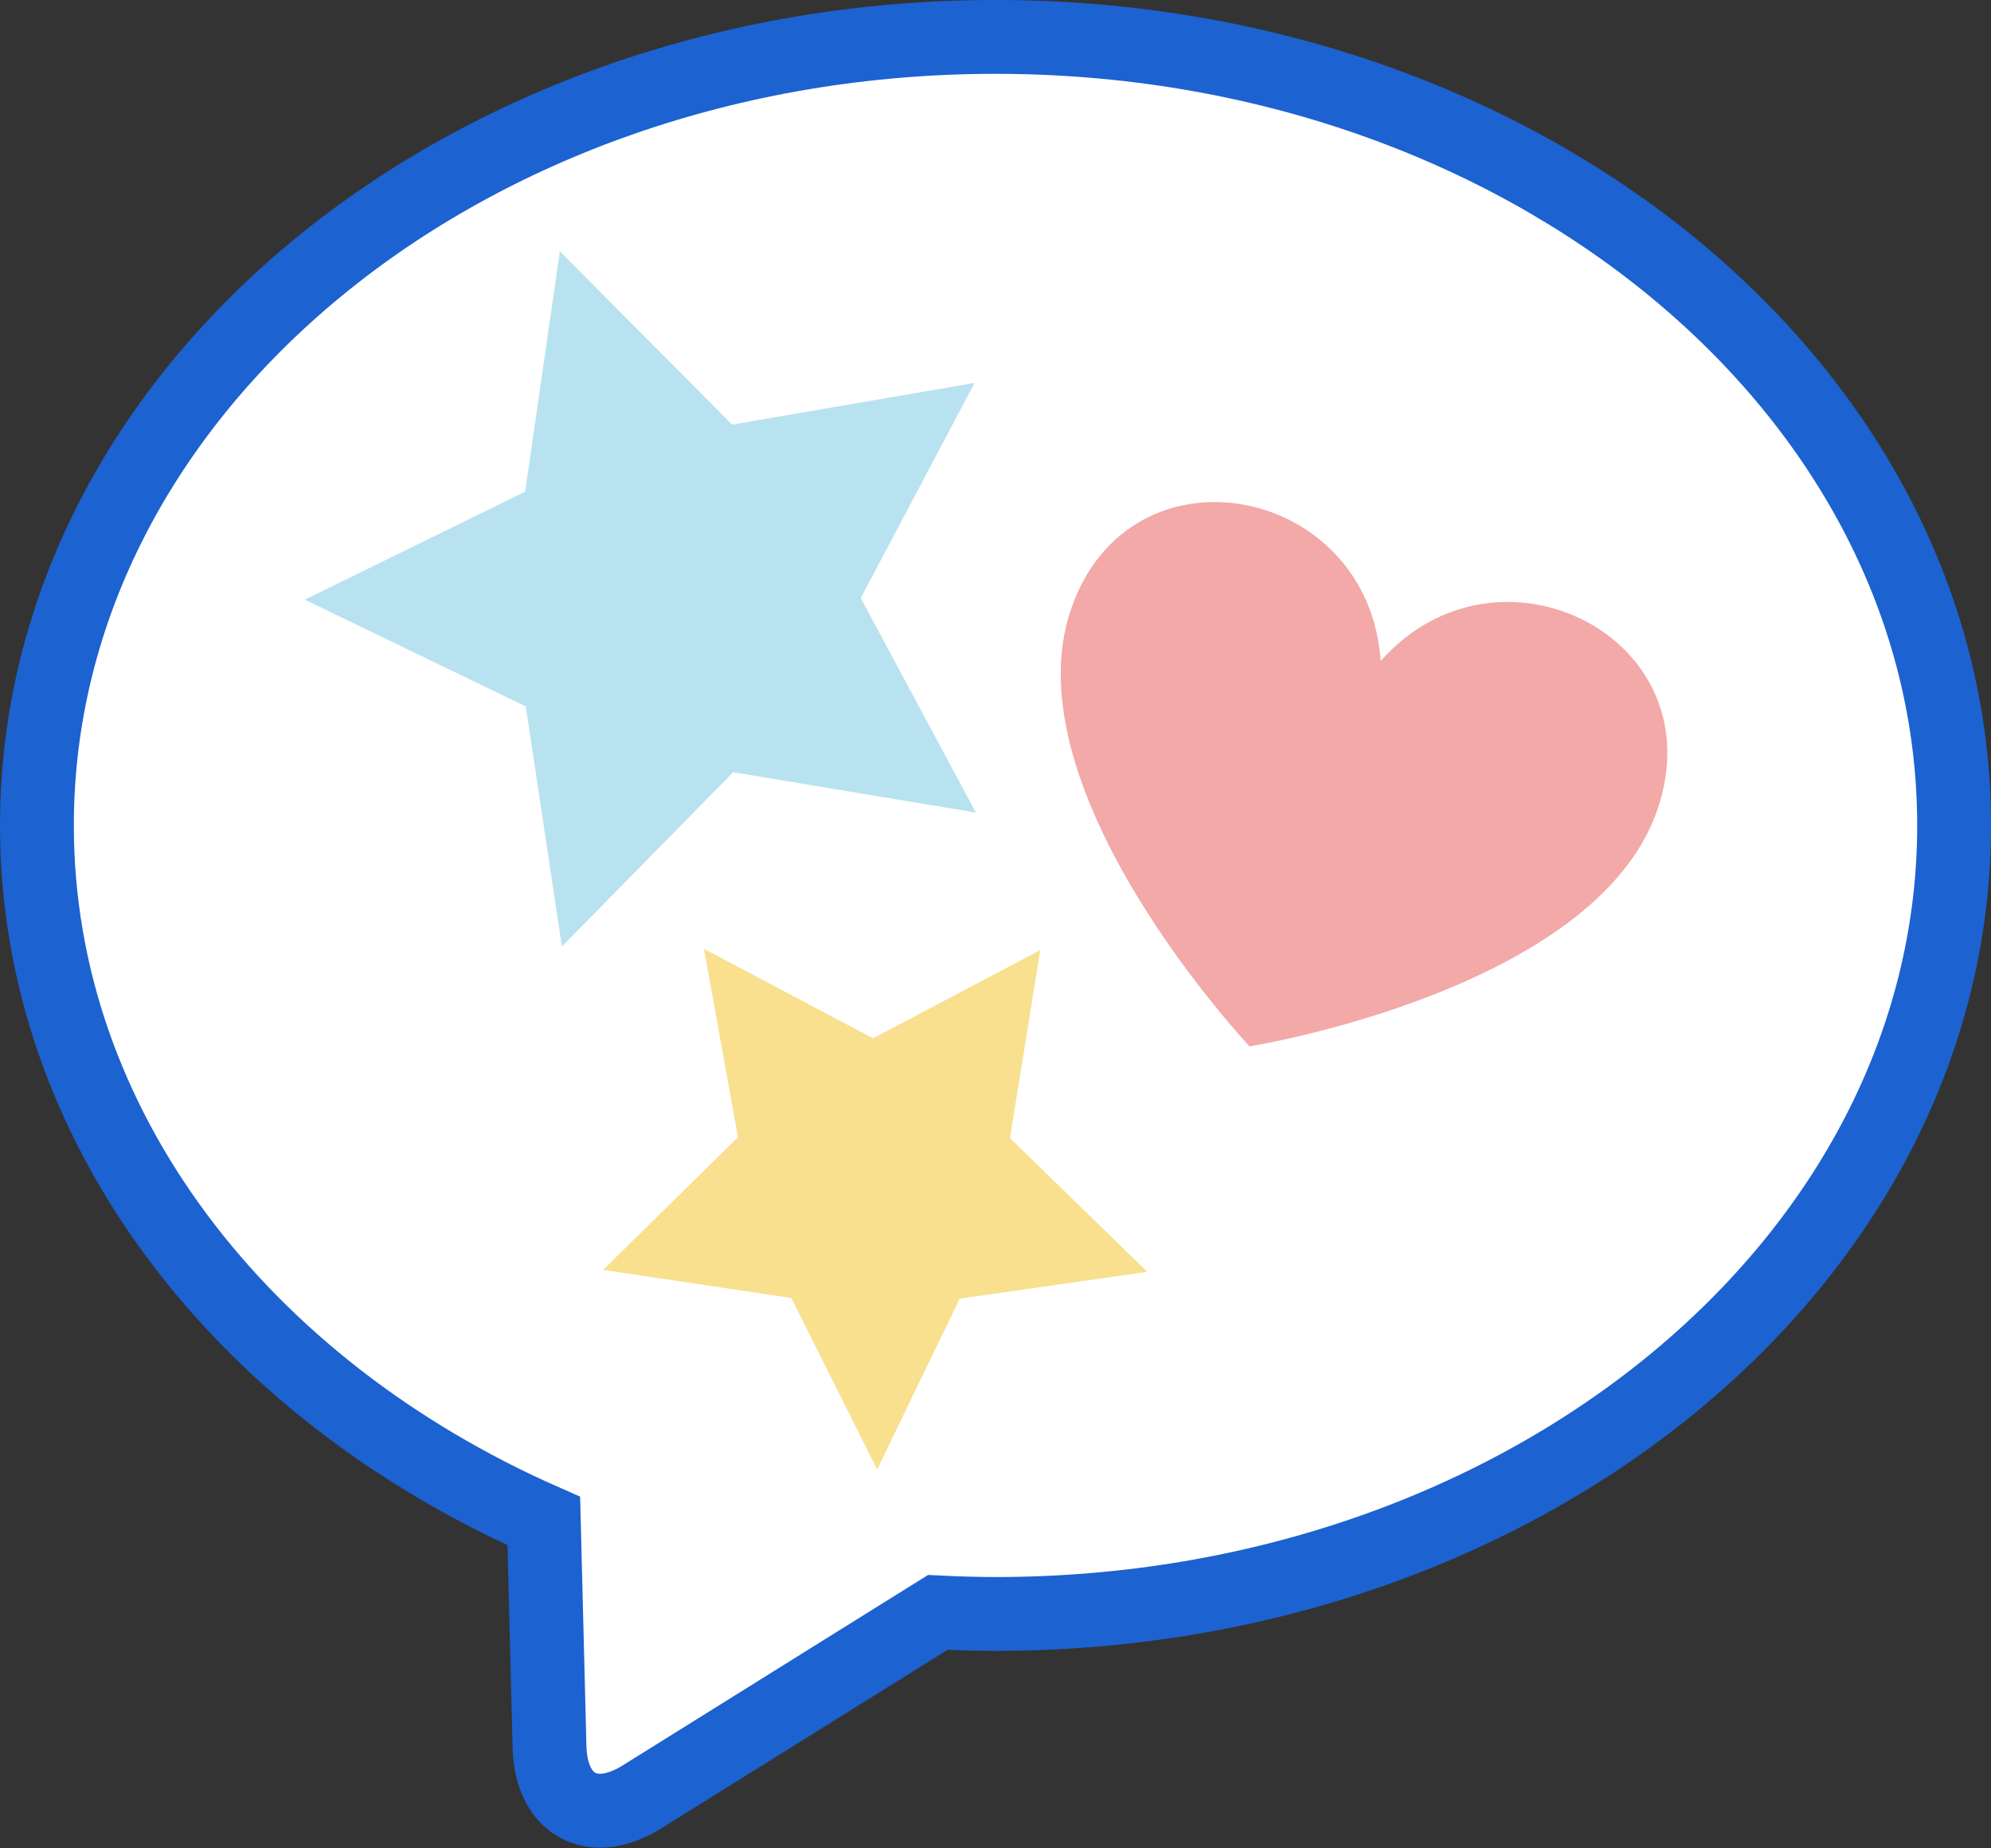
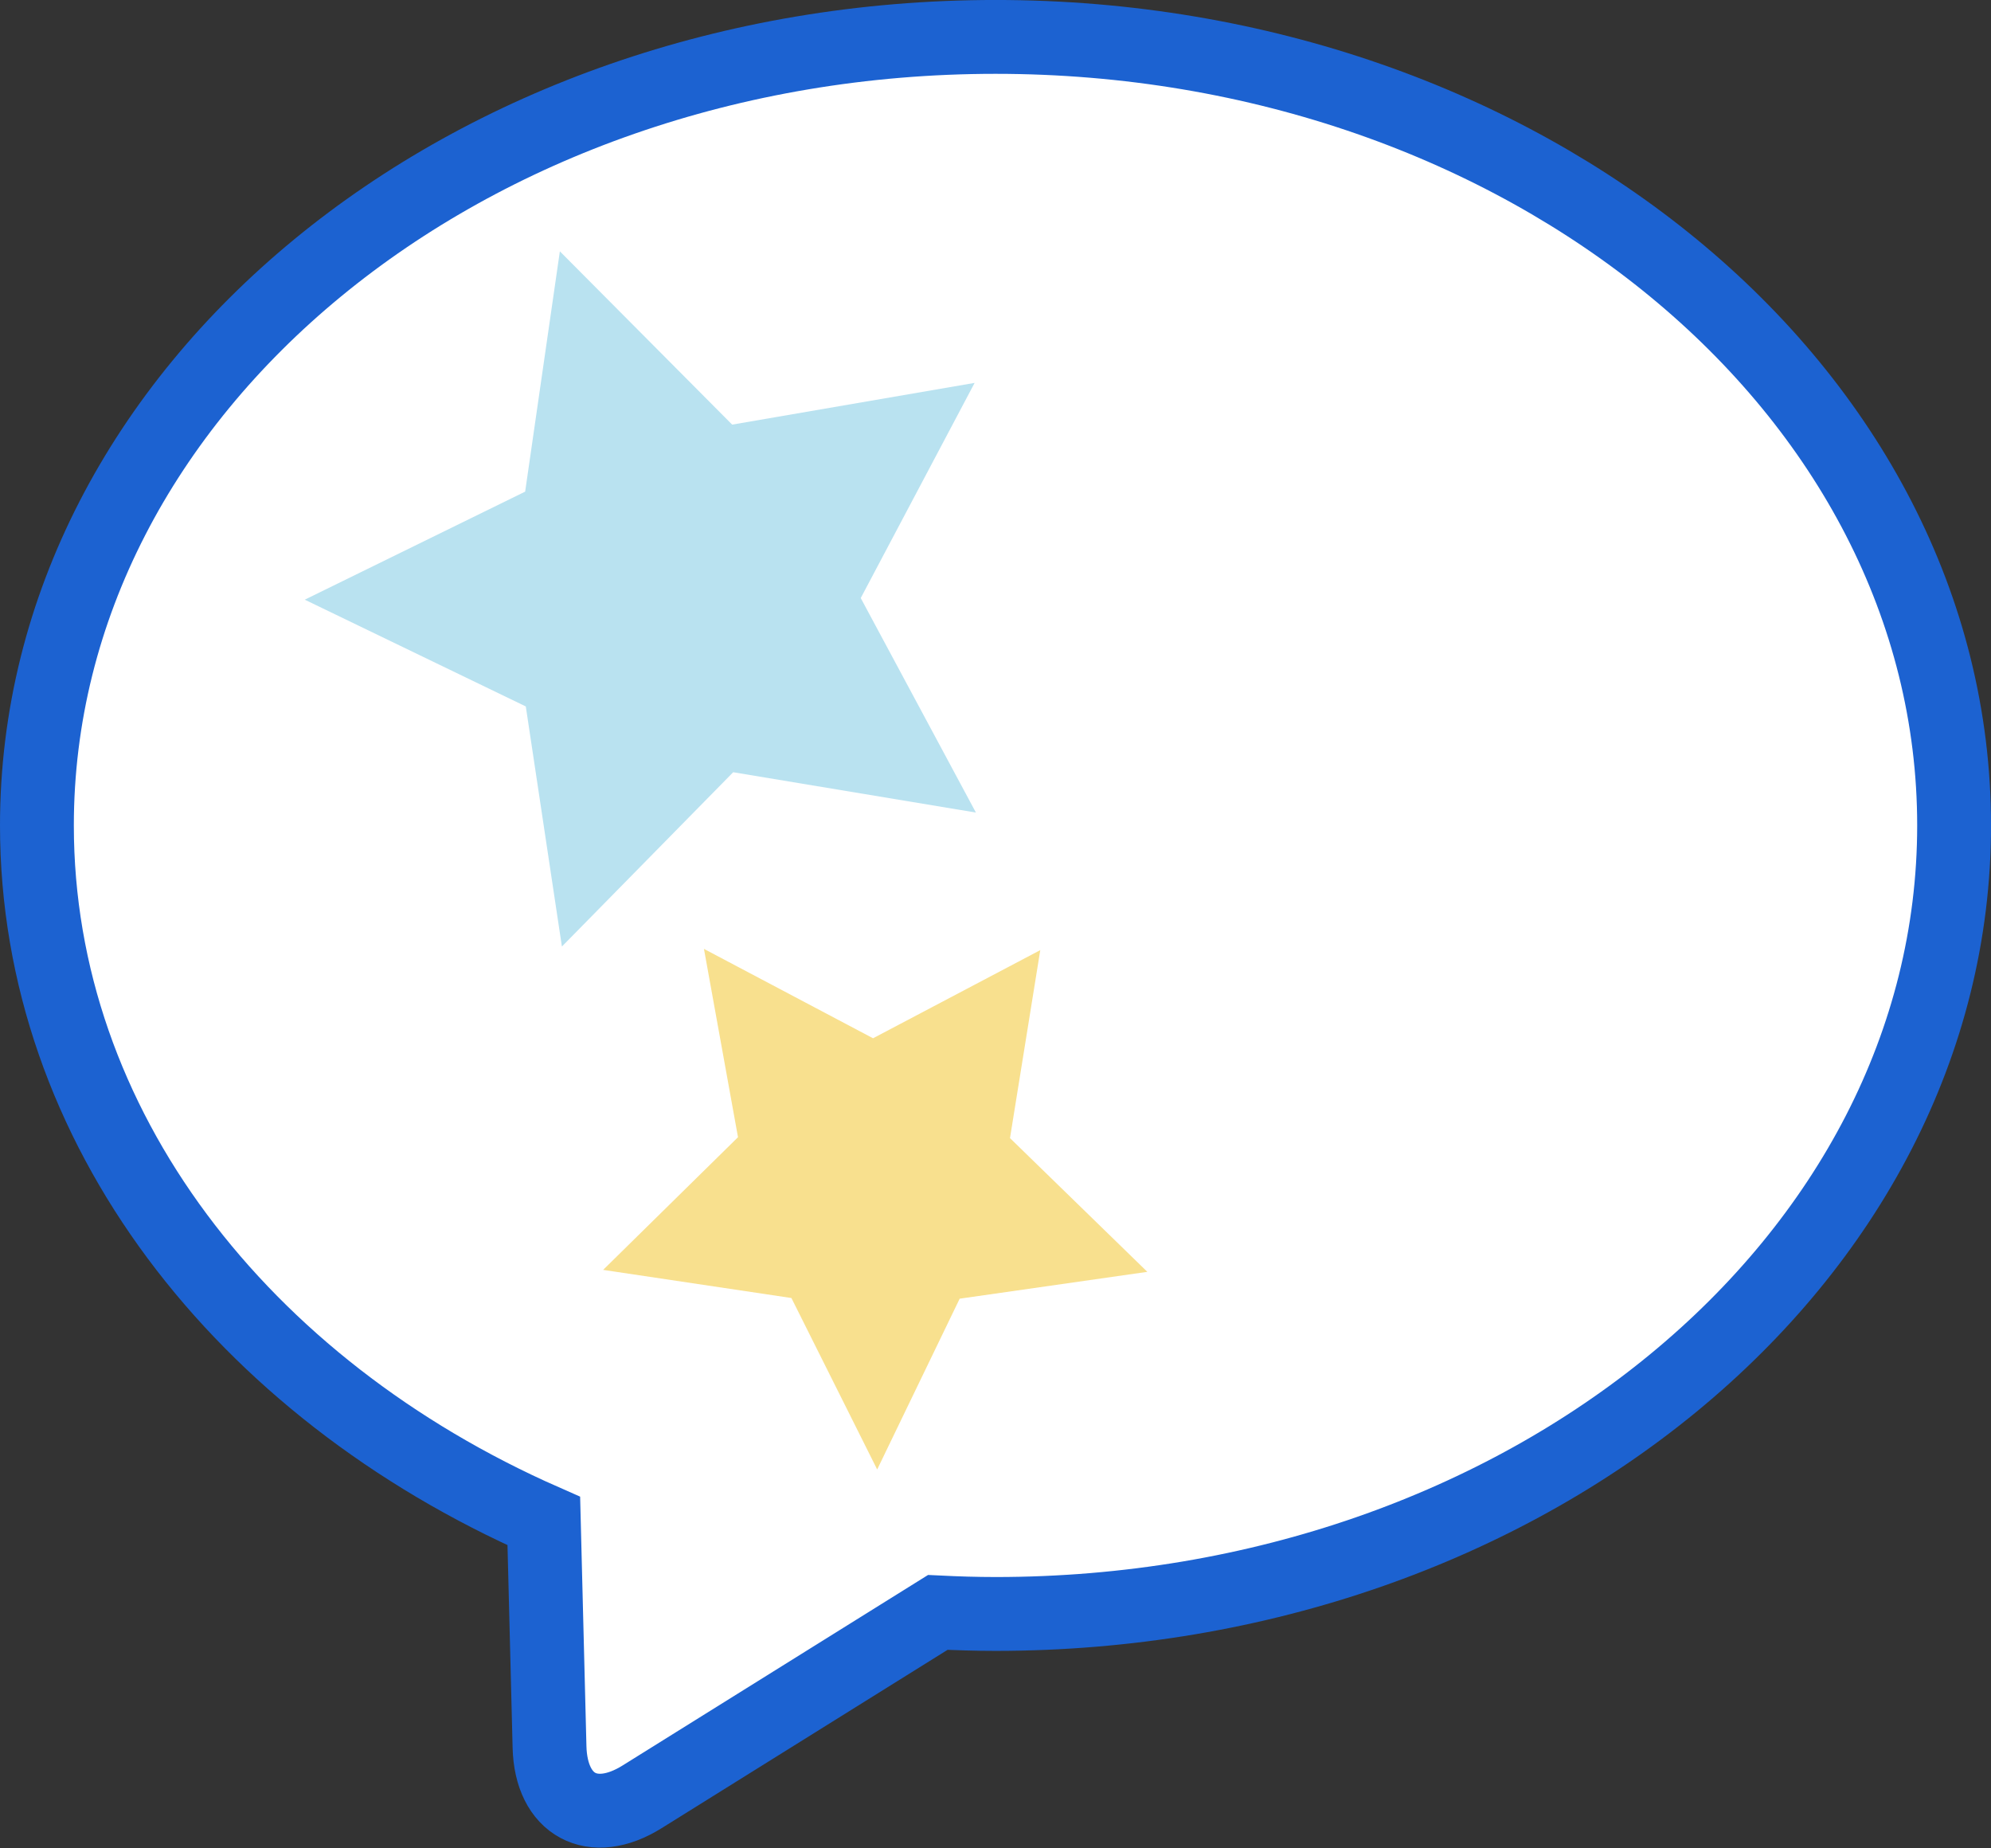
<svg xmlns="http://www.w3.org/2000/svg" width="80.89" height="75.076" viewBox="0 0 80.89 75.076">
  <rect x="0" y="0" width="80.89" height="75.076" fill="#333333" stroke="none" />
  <g id="グループ_436" data-name="グループ 436" transform="translate(-515.35 -6430.097)">
    <path id="パス_675" data-name="パス 675" d="M217.423,499.982c-21.509,0-38.945,14.341-38.945,32.031,0,12.231,8.339,22.858,20.594,28.253l.232,9.18c.06,2.366,1.751,3.278,3.76,2.025l12.015-7.492c.776.038,1.557.063,2.345.063,21.509,0,38.945-14.34,38.945-32.03S238.932,499.982,217.423,499.982Z" transform="translate(338.372 5931.614)" fill="#fff" stroke="#1c62d1" stroke-miterlimit="10" stroke-width="3" />
    <g id="グループ_432" data-name="グループ 432" transform="translate(527.732 6440.307)">
      <path id="パス_588" data-name="パス 588" d="M207.445,586.979l-8.954,4.389,8.98,4.337,1.467,9.752,6.959-7.08,9.861,1.638-4.679-8.713,4.627-8.74-9.851,1.695-7-7.039Z" transform="translate(-198.491 -577.219)" fill="#b9e2f0" />
      <path id="パス_590" data-name="パス 590" d="M6.975,7.6,0,11.022,7,14.4,8.138,22l5.421-5.515,7.682,1.276L17.6,10.972l3.6-6.808-7.674,1.32L8.073,0Z" transform="matrix(0.588, 0.809, -0.809, 0.588, 25.135, 21.853)" fill="#f8e08e" />
-       <path id="パス_589" data-name="パス 589" d="M12.915,5.751C11.689-1.329,1.817-2.2.186,4.992c-1.721,7.594,9.077,16.873,9.077,16.873s13.745-3.718,15.465-11.312C26.359,3.358,17.072-.109,12.915,5.751Z" transform="matrix(0.995, 0.105, -0.105, 0.995, 31.465, 9.565)" fill="#f2a9a8" />
    </g>
  </g>
</svg>